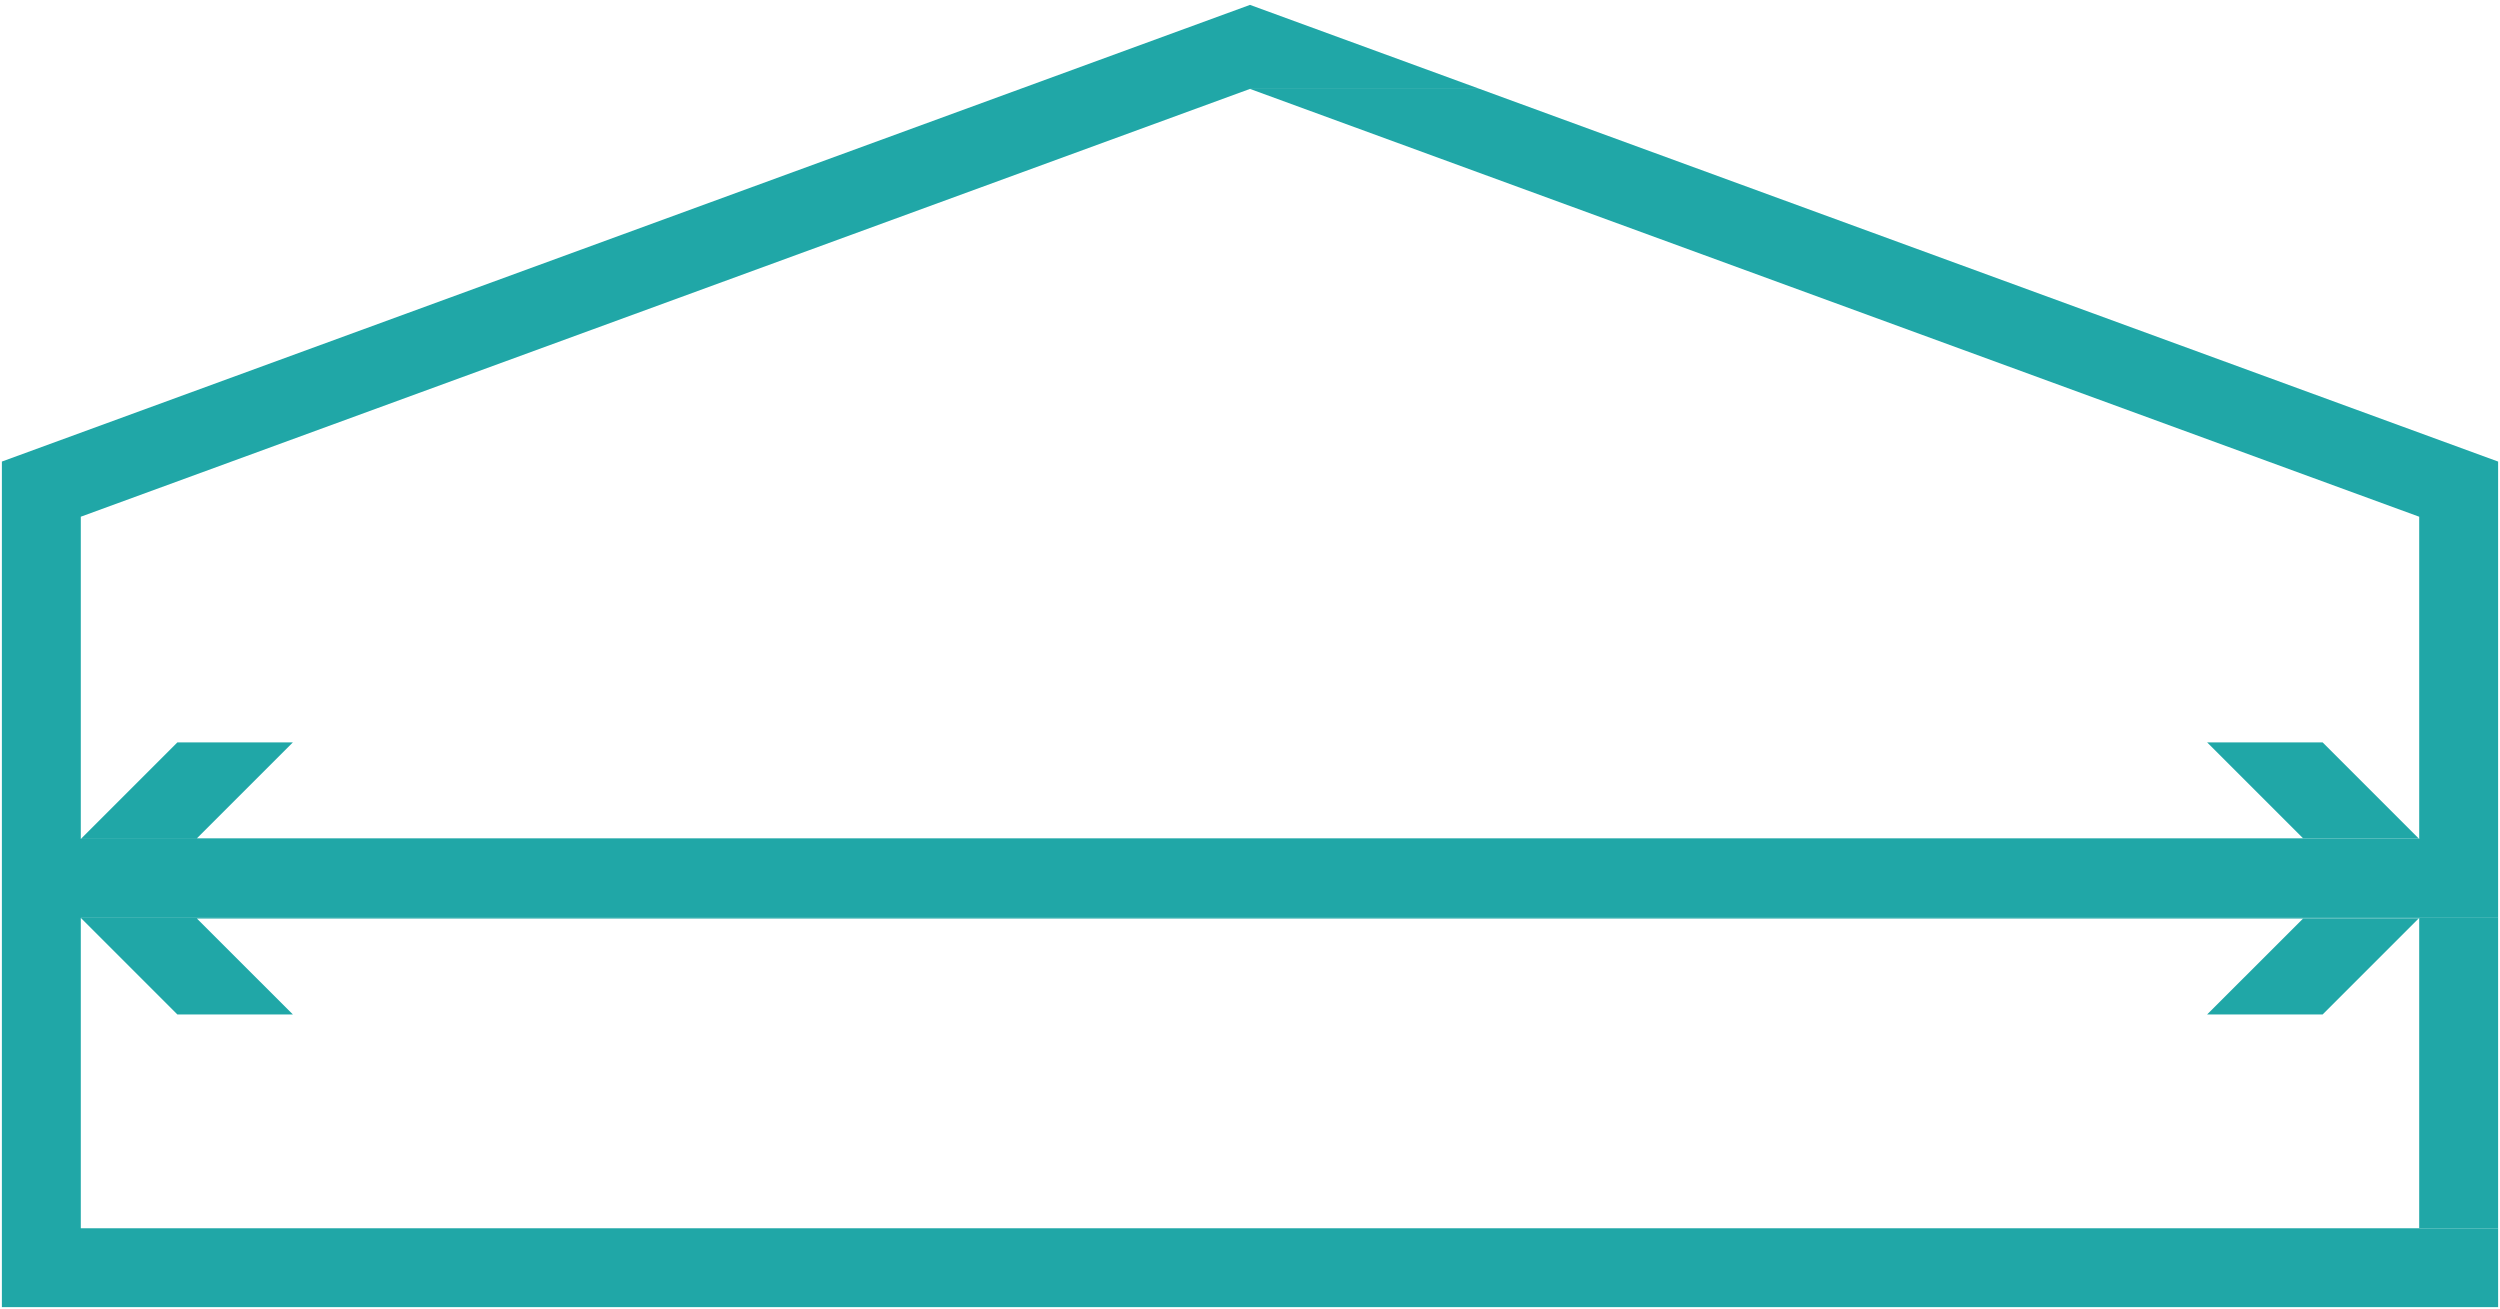
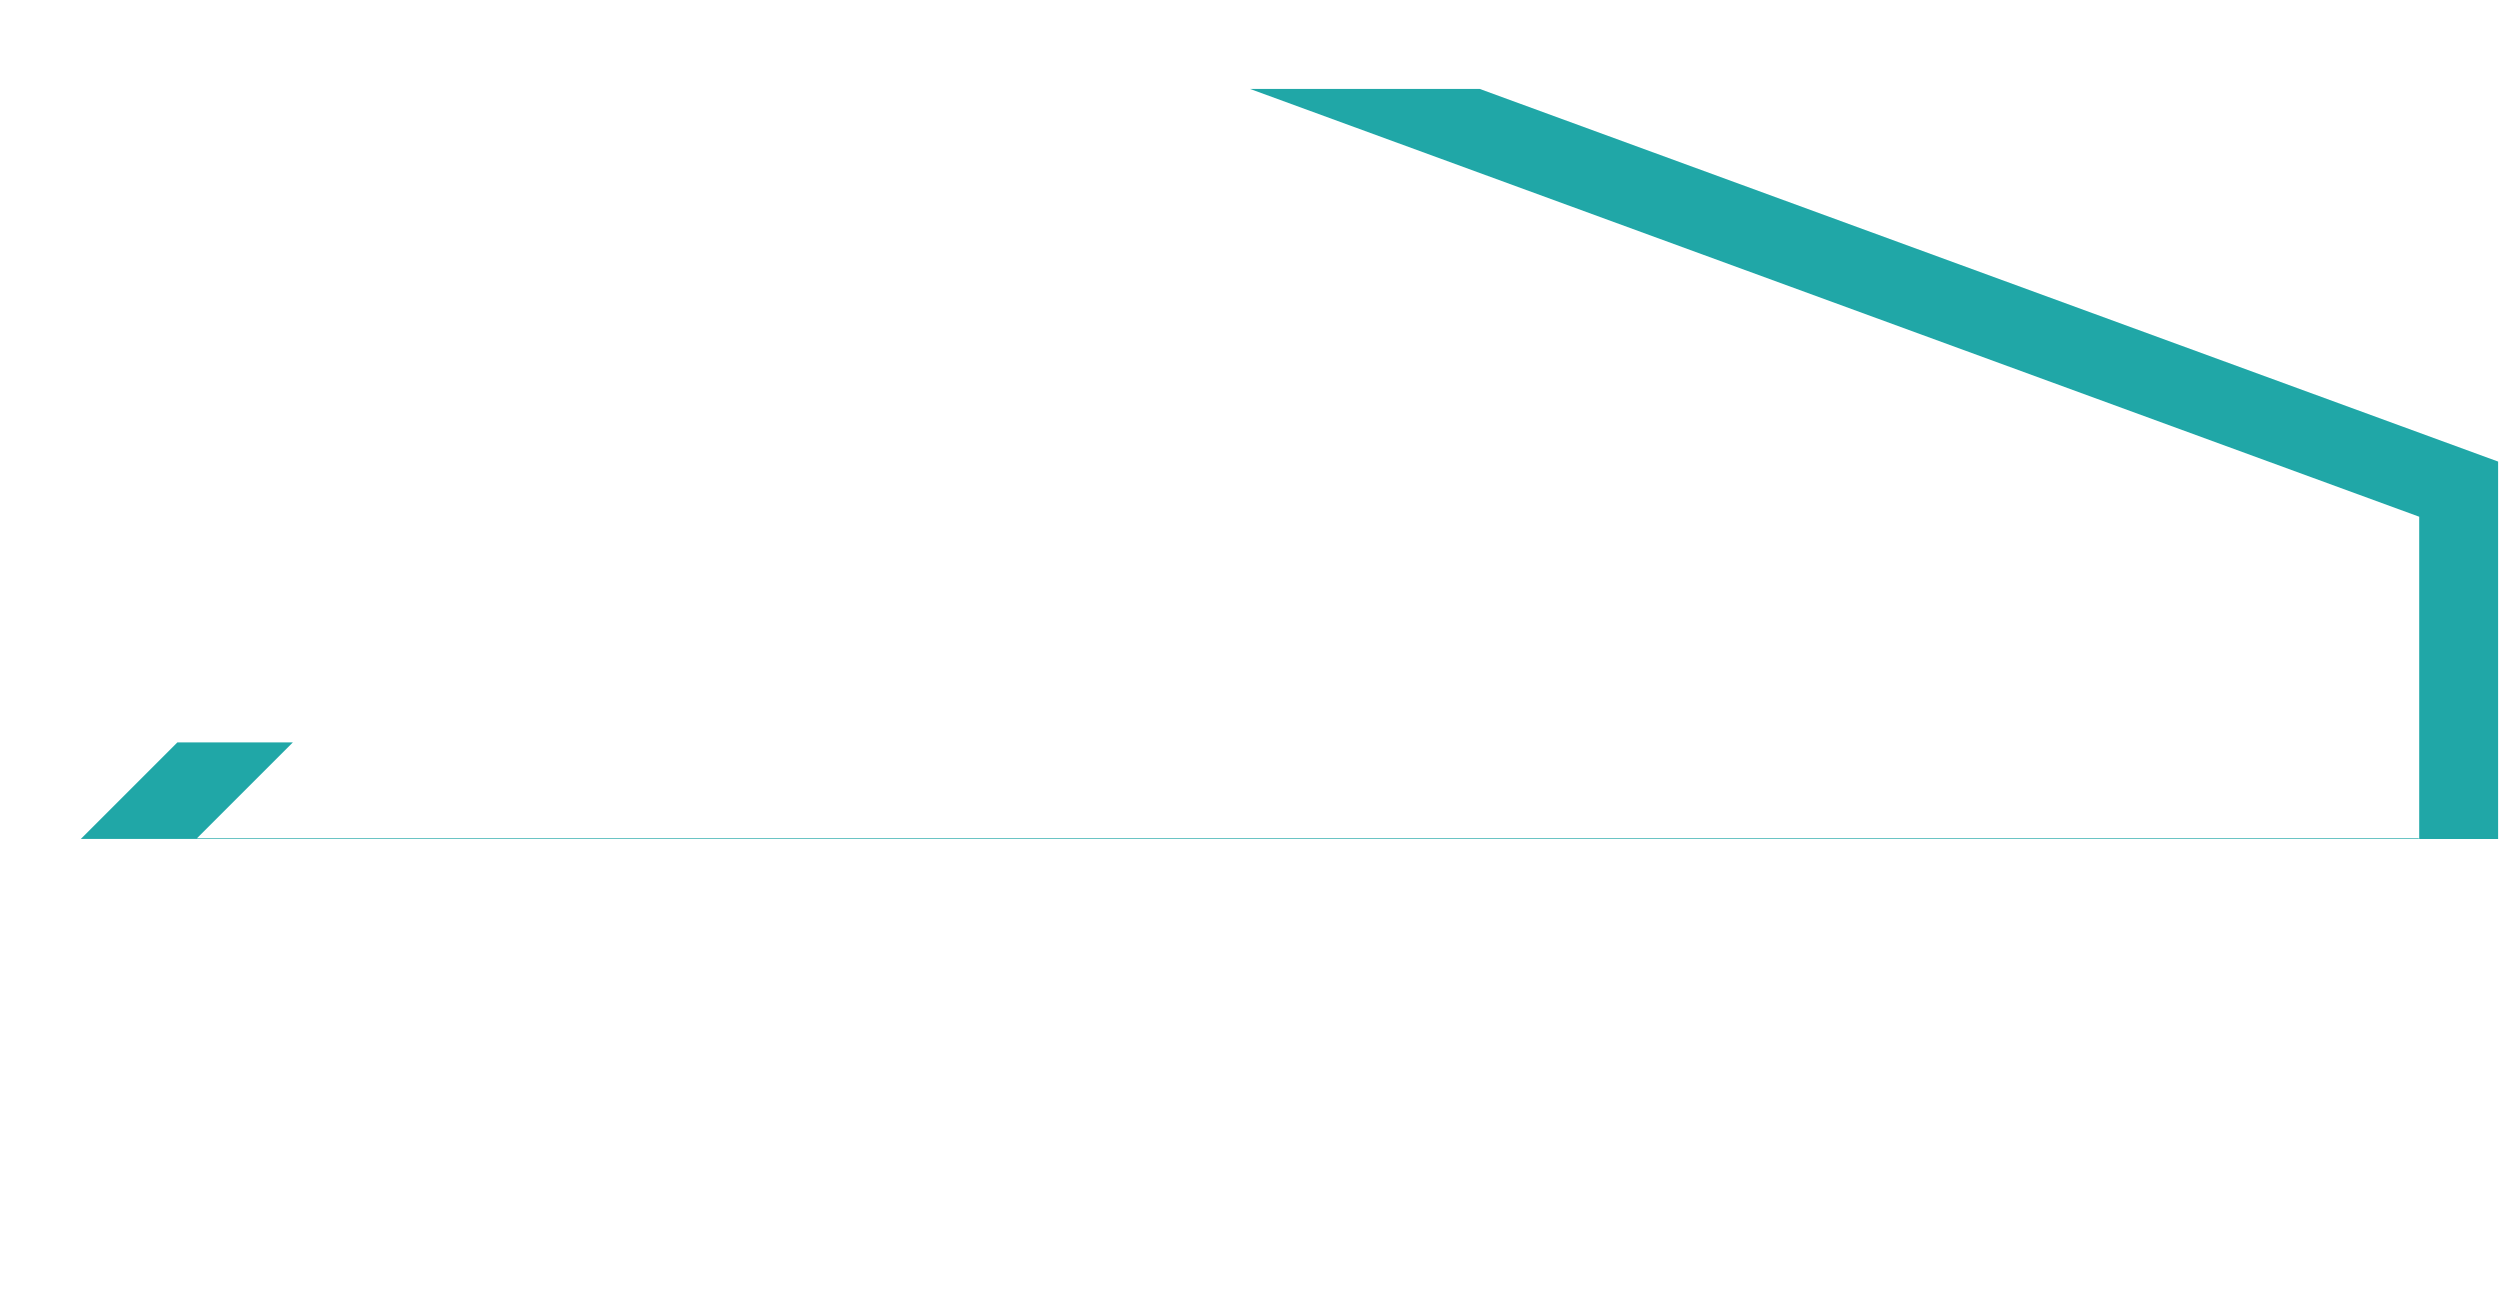
<svg xmlns="http://www.w3.org/2000/svg" width="256" height="134" viewBox="0 0 256 134" fill="none">
-   <path fill-rule="evenodd" clip-rule="evenodd" d="M128 0.5L0.193 47.264V133.853H255.807V125.771H8.274V93.991H255.807V85.911H8.274V52.911L128 9.104H151.519L128 0.5Z" fill="#20A7A7" />
-   <path fill-rule="evenodd" clip-rule="evenodd" d="M247.726 93.991H255.807V125.772H247.726V93.991Z" fill="#20A7A7" />
-   <path fill-rule="evenodd" clip-rule="evenodd" d="M247.726 93.991H8.274L18.165 103.883H29.993L20.165 94.06H247.658L247.726 93.991Z" fill="#20A7A7" />
-   <path fill-rule="evenodd" clip-rule="evenodd" d="M247.658 94.059H235.836L226.008 103.882H237.836L247.659 94.059H247.658Z" fill="#20A7A7" />
  <path fill-rule="evenodd" clip-rule="evenodd" d="M29.993 76.019H18.165L8.274 85.91H247.726L247.658 85.841H20.166L29.993 76.018V76.019Z" fill="#20A7A7" />
  <path fill-rule="evenodd" clip-rule="evenodd" d="M151.519 9.105H128L247.726 52.913V85.912H255.807V47.265L151.519 9.105Z" fill="#20A7A7" />
-   <path fill-rule="evenodd" clip-rule="evenodd" d="M237.836 76.019H226.008L235.835 85.843H247.659L237.836 76.019Z" fill="#20A7A7" />
</svg>